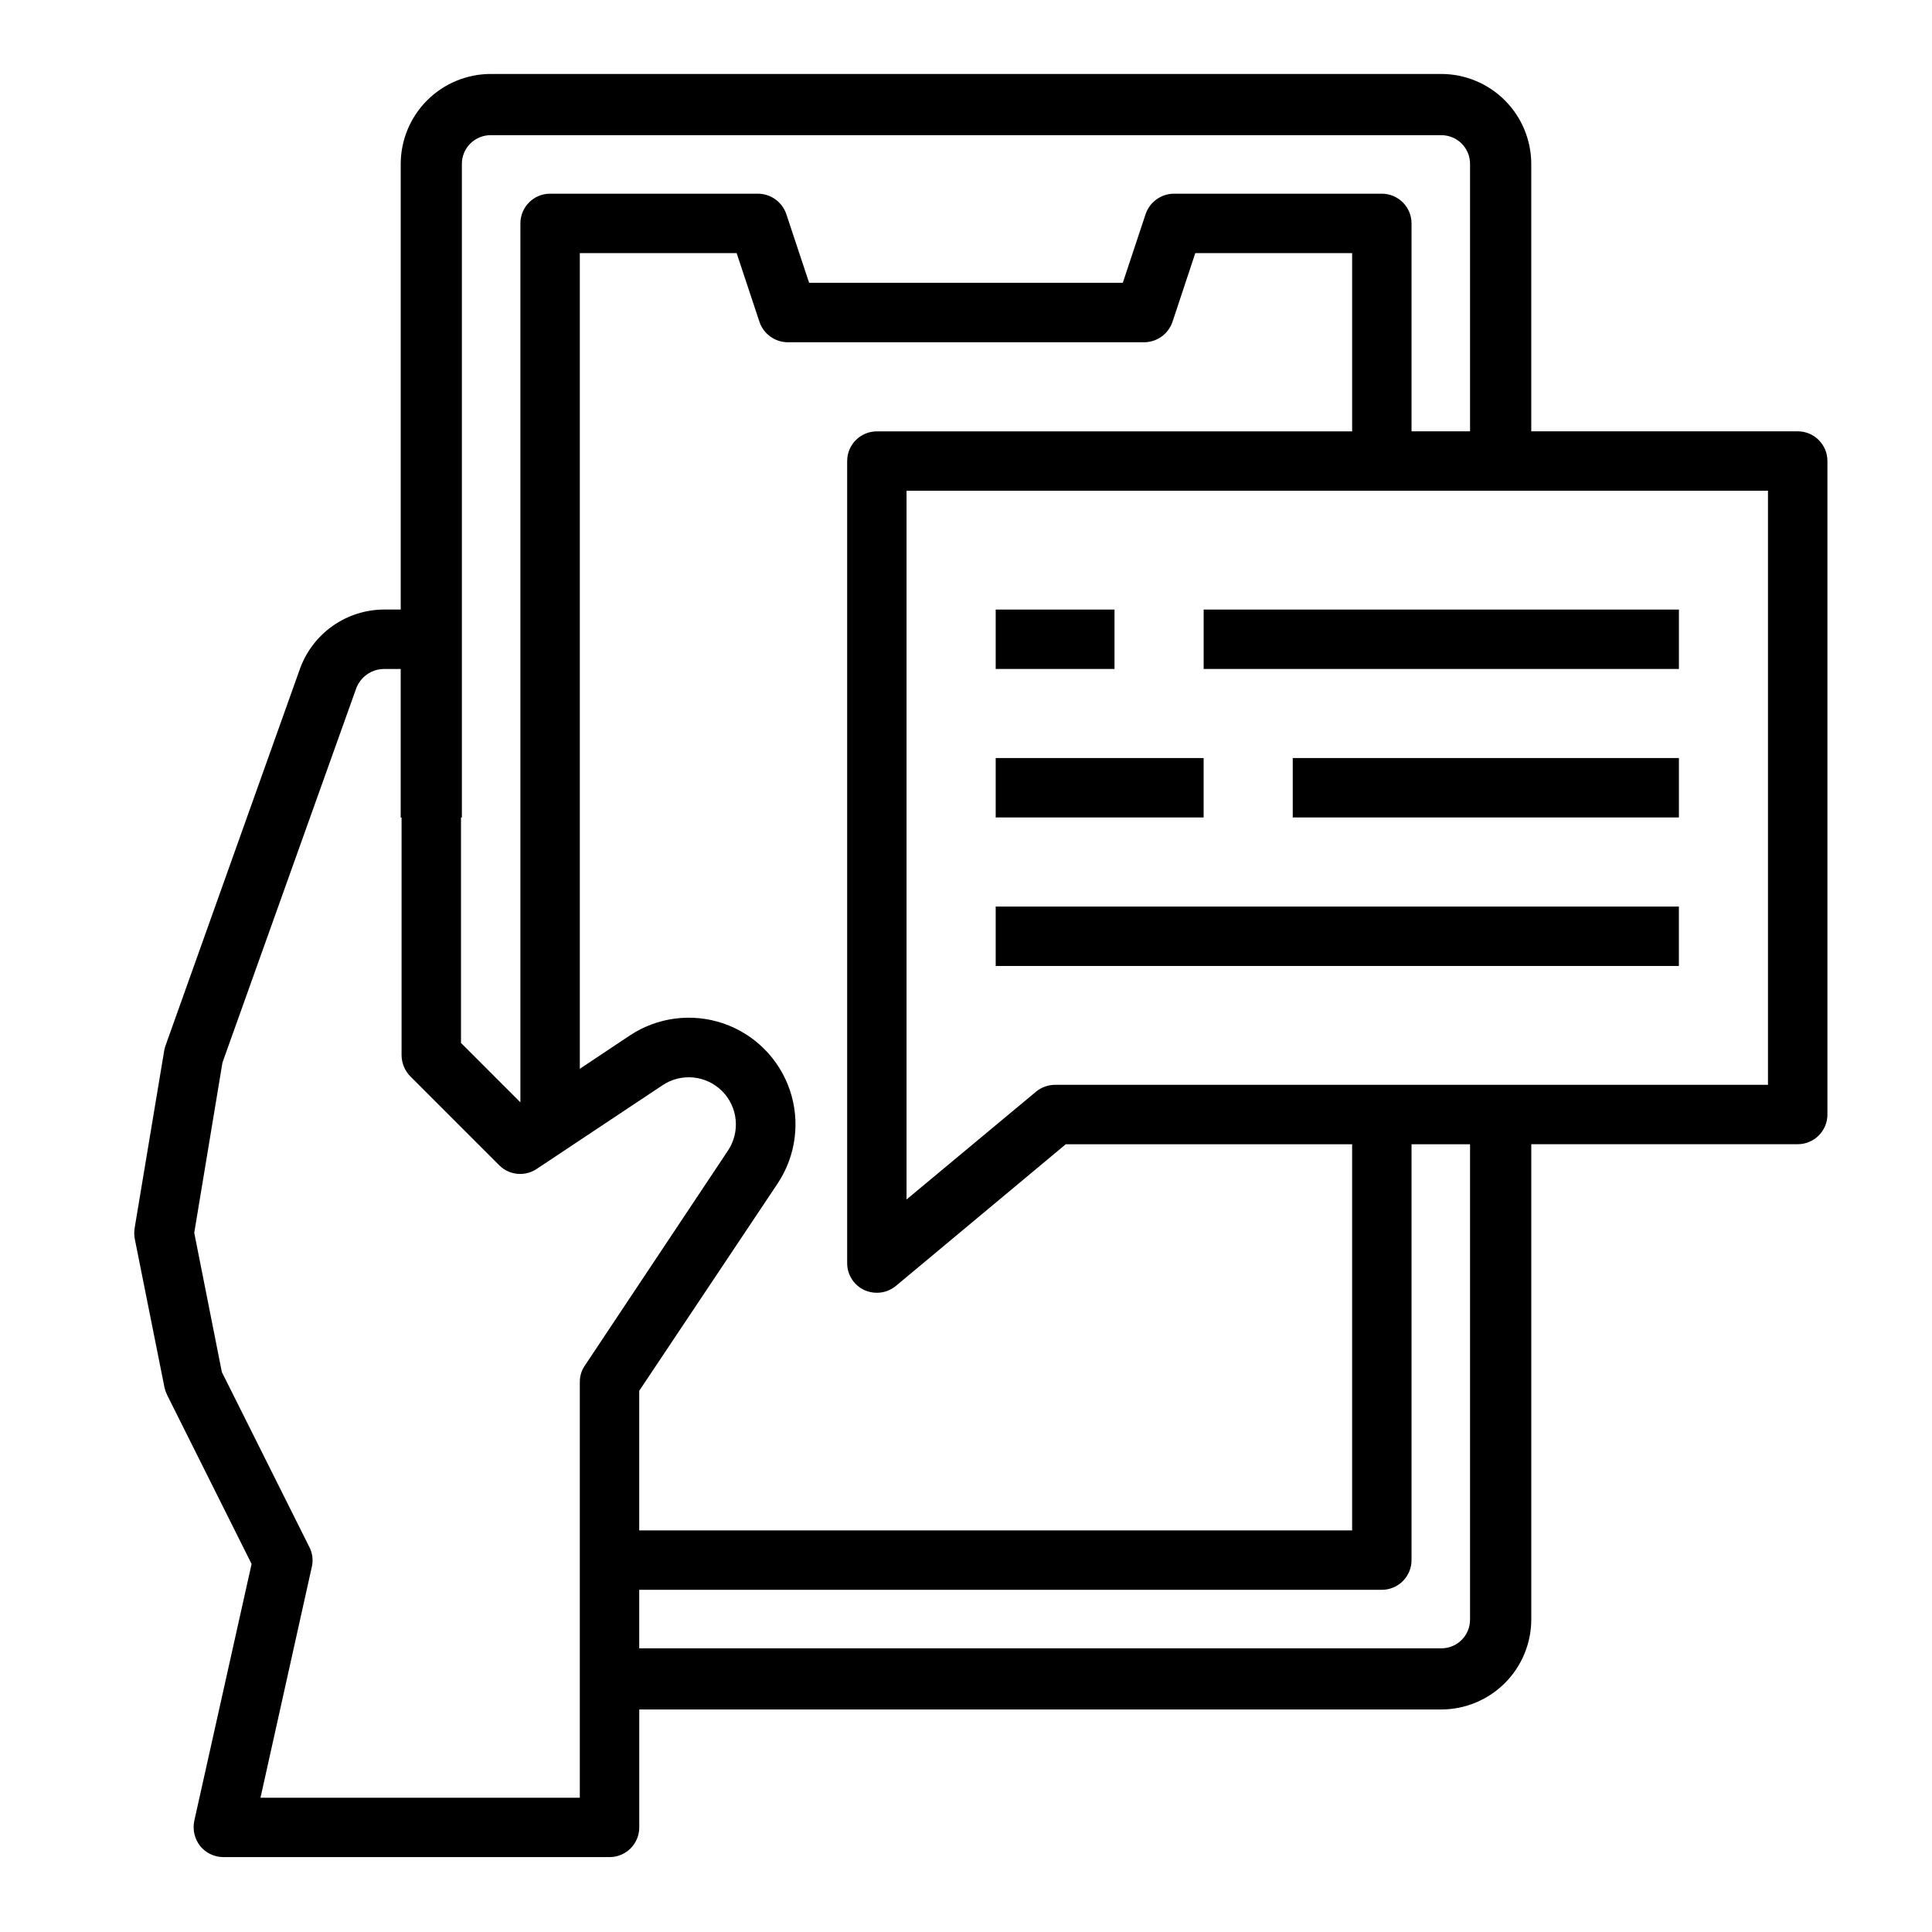
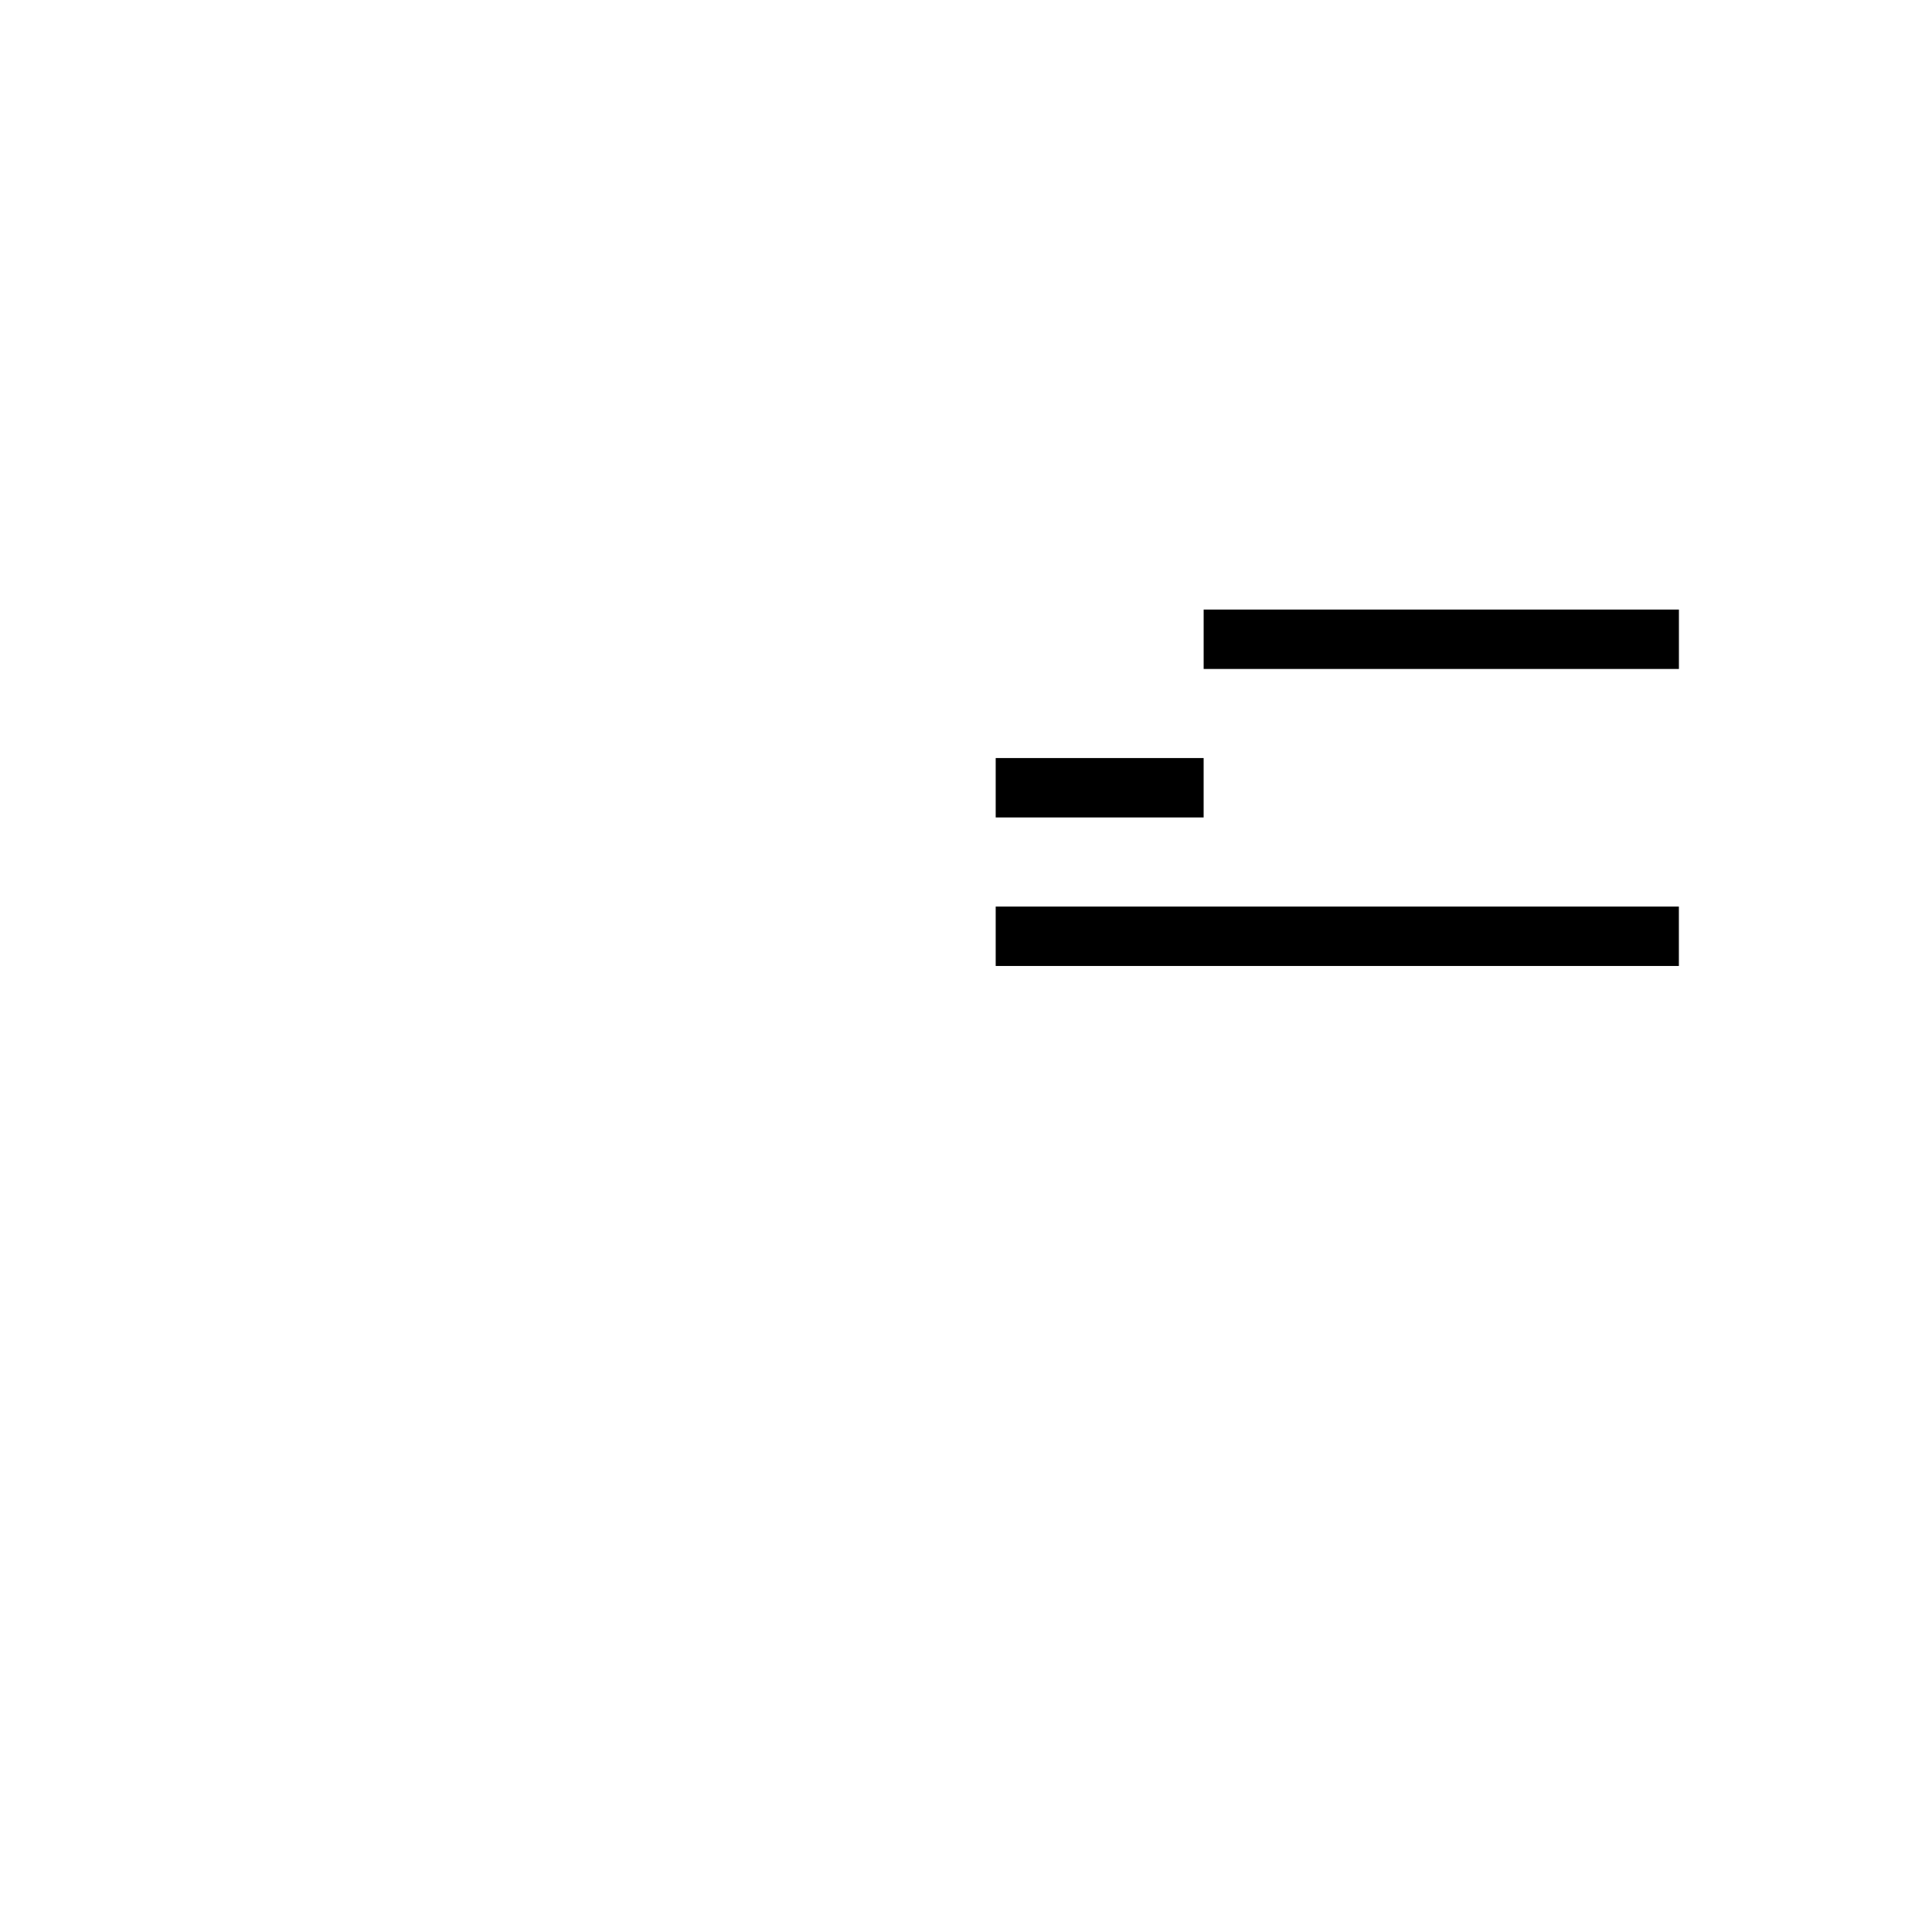
<svg xmlns="http://www.w3.org/2000/svg" fill="#000000" width="800px" height="800px" version="1.1" viewBox="144 144 512 512">
  <g>
-     <path d="m620.41 258.3h-70.609v-70.848c-0.012-6.324-2.527-12.387-6.996-16.855-4.473-4.473-10.535-6.988-16.859-6.996h-251.9c-6.324 0.008-12.387 2.523-16.859 6.996-4.469 4.469-6.984 10.531-6.992 16.855v118.08h-4.41c-4.871 0.016-9.617 1.527-13.602 4.328s-7.012 6.758-8.676 11.336l-35.582 99.738c-0.168 0.461-0.297 0.938-0.395 1.418l-7.871 47.23c-0.129 0.945-0.105 1.902 0.078 2.836l7.871 39.359c0.168 0.68 0.406 1.34 0.711 1.969l22.355 44.715-15.191 68.09c-0.488 2.356 0.09 4.801 1.574 6.691 1.516 1.832 3.762 2.898 6.141 2.914h102.34c2.086 0 4.09-0.832 5.566-2.305 1.477-1.477 2.305-3.481 2.305-5.566v-31.254h212.54c6.324-0.008 12.387-2.523 16.859-6.996 4.469-4.469 6.984-10.531 6.996-16.855v-125.95h70.609c2.09 0 4.09-0.828 5.566-2.305 1.477-1.477 2.309-3.481 2.309-5.566v-173.18c0-2.09-0.832-4.09-2.309-5.566-1.477-1.477-3.477-2.309-5.566-2.309zm-354.24 102.34h0.234v-173.18c-0.012-2.027 0.789-3.977 2.227-5.41 1.434-1.434 3.383-2.234 5.41-2.227h251.9c2.031-0.008 3.977 0.793 5.414 2.227 1.434 1.434 2.234 3.383 2.223 5.41v70.848h-15.508v-55.102c0-2.09-0.828-4.09-2.305-5.566-1.477-1.477-3.481-2.309-5.566-2.309h-55.105c-3.371 0.027-6.367 2.168-7.477 5.356l-6.062 18.262h-83.129l-6.062-18.262c-1.109-3.188-4.102-5.328-7.477-5.356h-55.105c-4.348 0-7.871 3.527-7.871 7.875v232.93l-15.742-15.742zm106.9 125.25c1.039 0.469 2.164 0.707 3.305 0.707 1.84 0.004 3.621-0.637 5.039-1.809l45.027-37.551h75.887v102.34h-188.93v-36.996l36.684-54.945v-0.004c4.859-7.309 6.051-16.457 3.223-24.766-2.828-8.309-9.352-14.832-17.66-17.66-8.309-2.824-17.457-1.637-24.766 3.223l-13.223 8.816v-216.16h41.562l6.062 18.262c1.109 3.188 4.106 5.328 7.477 5.356h94.465c3.375-0.027 6.367-2.168 7.481-5.356l6.059-18.262h41.566v47.23h-125.95c-4.348 0-7.871 3.527-7.871 7.875v212.54c-0.008 3.074 1.773 5.871 4.566 7.164zm-74.074 19.996h-0.004c-0.875 1.273-1.34 2.781-1.336 4.328v110.21h-84.625l13.617-61.246v0.004c0.402-1.789 0.148-3.656-0.707-5.273l-23.145-46.289-7.32-36.918 7.477-45.105 35.426-99.109v-0.004c1.137-3.106 4.09-5.18 7.398-5.195h4.41v39.359h0.234v62.977c0.016 2.09 0.832 4.09 2.285 5.59l23.617 23.617h-0.004c2.66 2.633 6.809 3.027 9.918 0.945l33.379-22.199c4.953-3.293 11.539-2.633 15.746 1.57 4.203 4.207 4.863 10.793 1.574 15.746zm234.58 67.305c0.012 2.027-0.789 3.977-2.223 5.41-1.438 1.434-3.383 2.234-5.414 2.227h-212.54v-15.508h196.8c2.086 0 4.09-0.832 5.566-2.309 1.477-1.477 2.305-3.477 2.305-5.566v-110.21h15.508zm78.957-141.7h-188.93c-1.84-0.004-3.621 0.637-5.035 1.809l-34.324 28.574v-187.82h228.29z" />
-     <path d="m407.87 305.54h31.488v15.742h-31.488z" />
    <path d="m462.98 305.54h125.95v15.742h-125.95z" />
    <path d="m407.87 344.89h55.105v15.742h-55.105z" />
-     <path d="m486.59 344.89h102.34v15.742h-102.34z" />
    <path d="m407.87 384.25h181.05v15.742h-181.05z" />
  </g>
</svg>